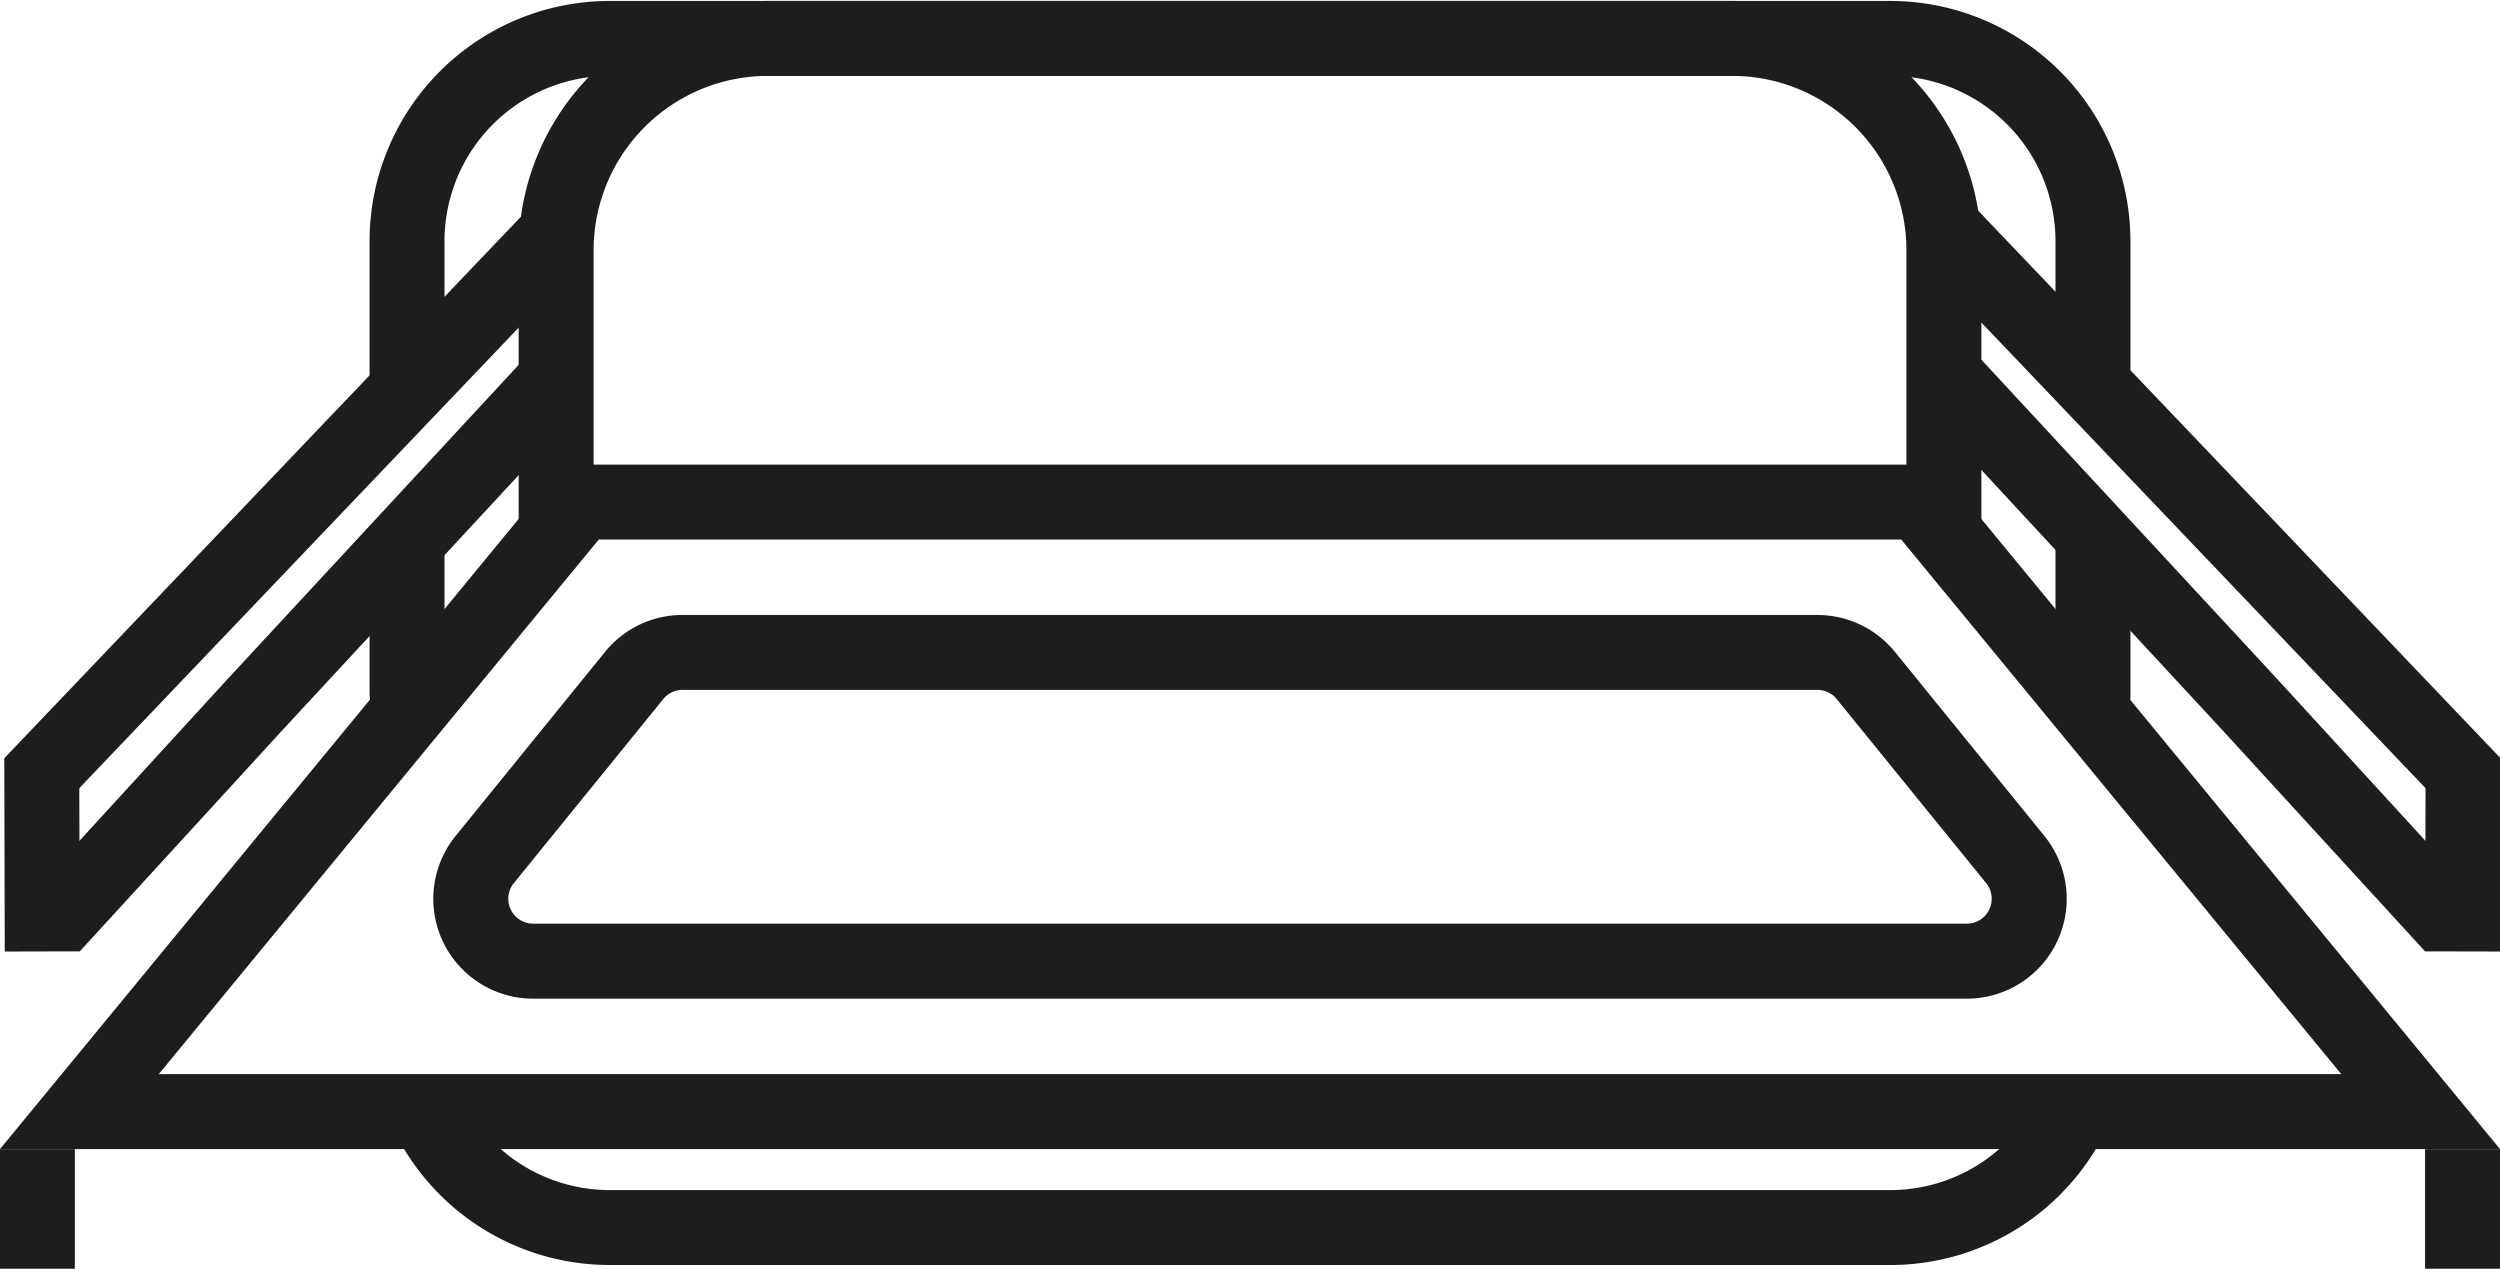
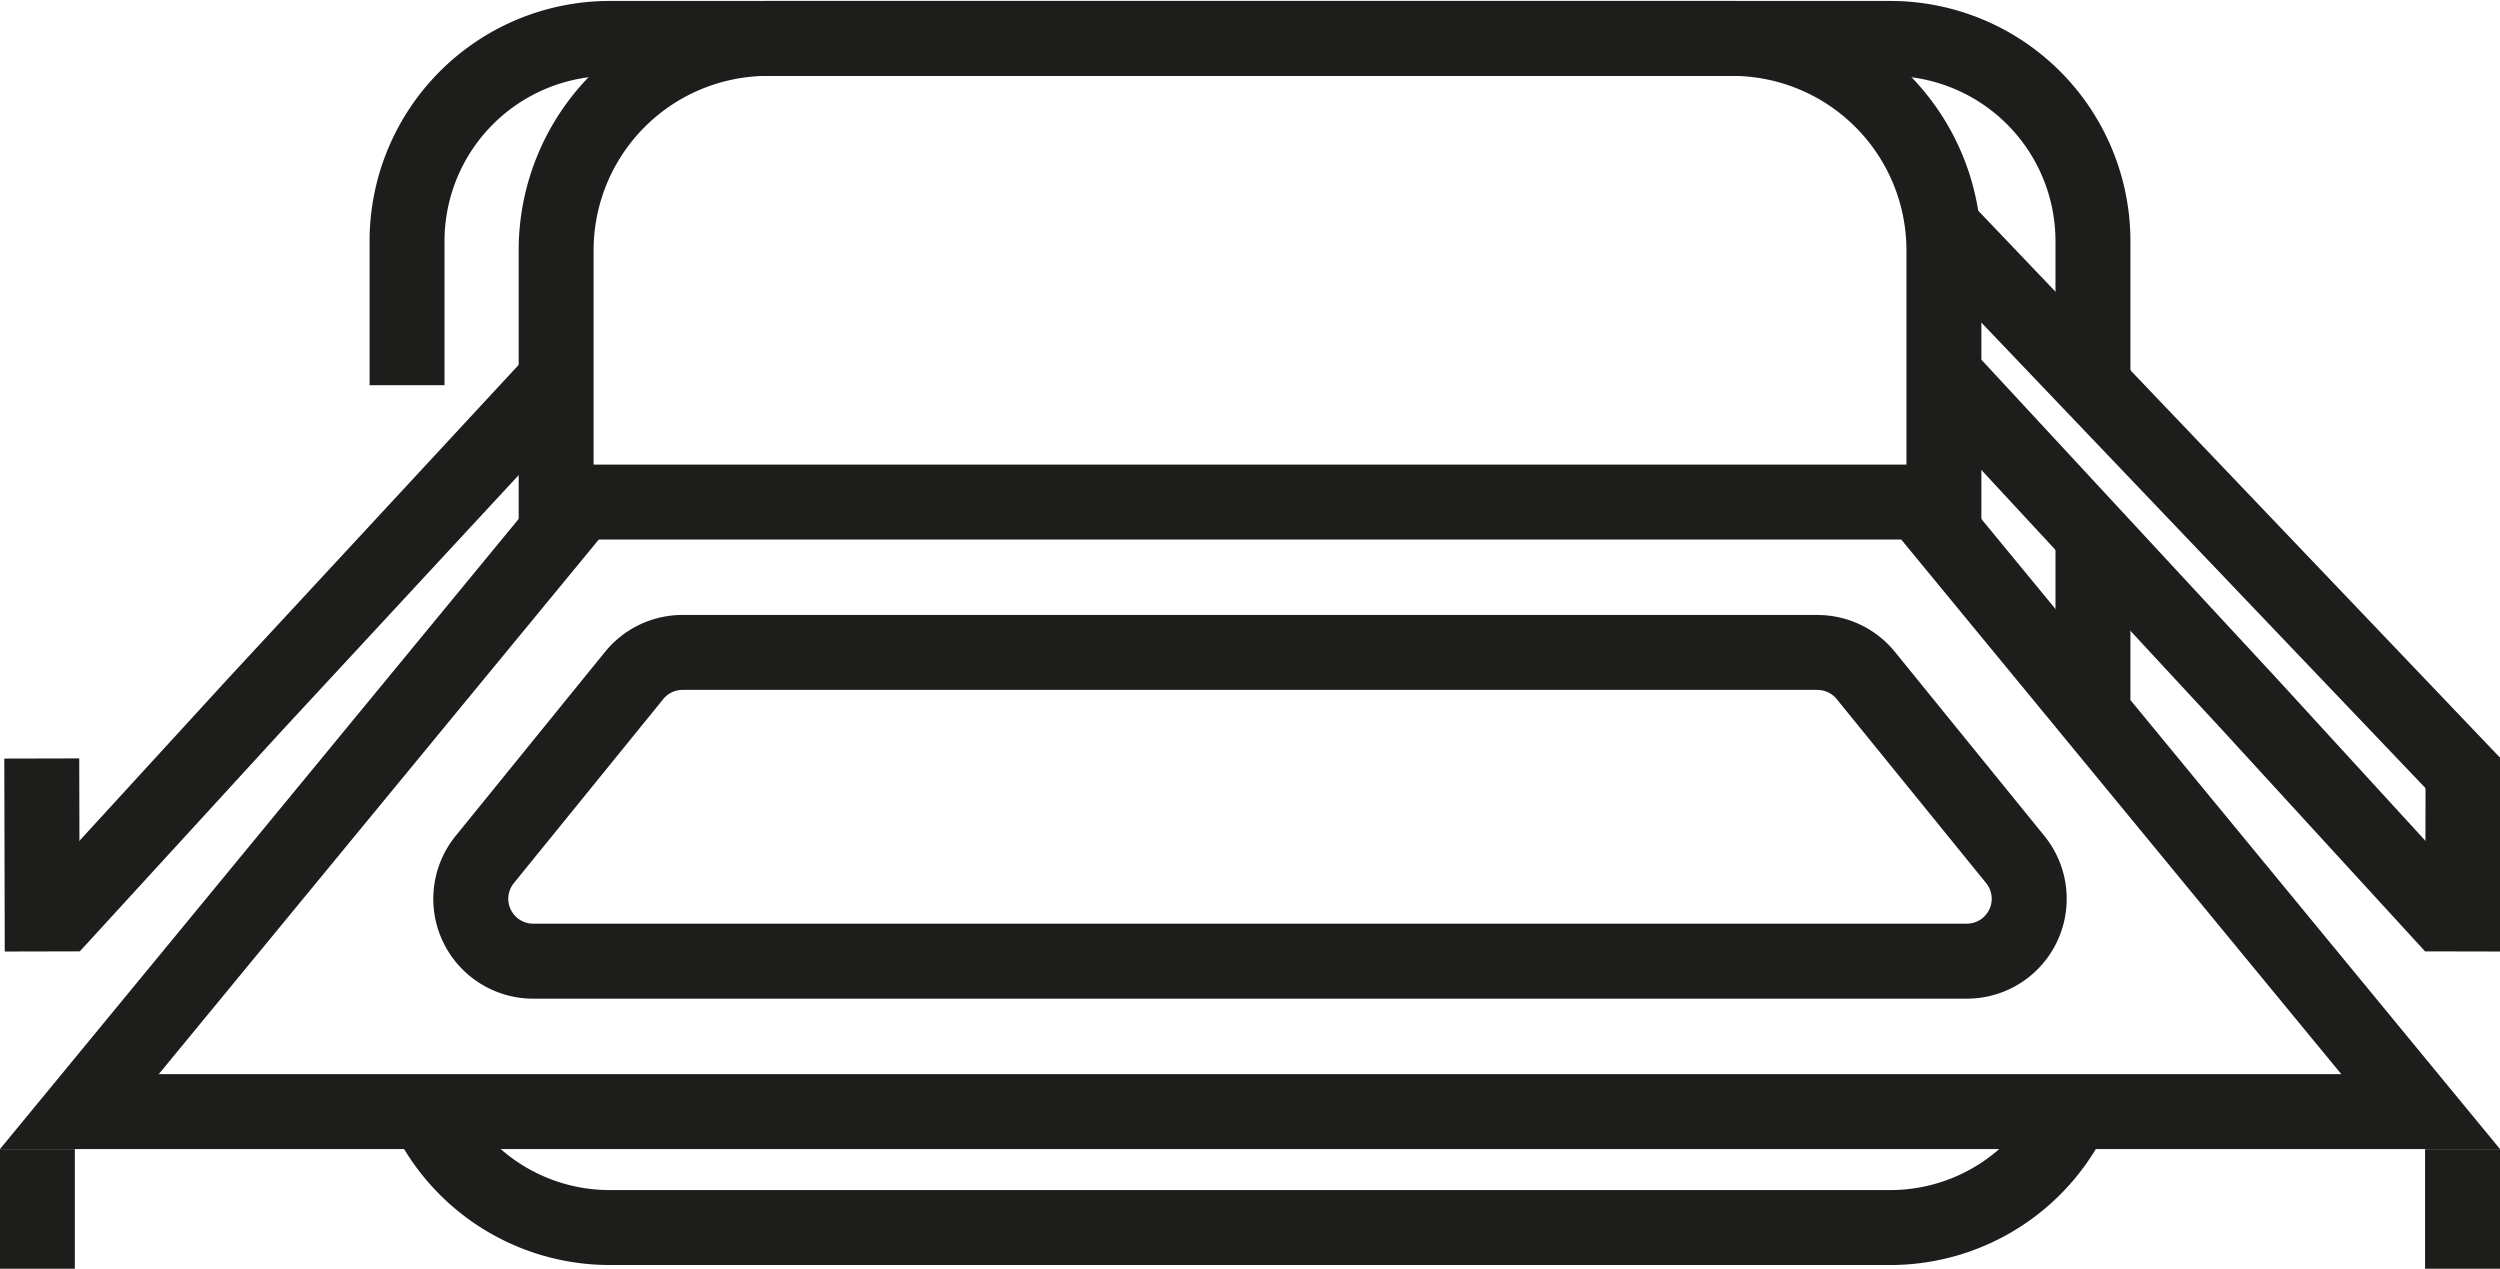
<svg xmlns="http://www.w3.org/2000/svg" viewBox="0 0 50.037 25.393">
  <defs>
    <style>.cls-1{fill:#1d1d1b;}.cls-2,.cls-3{fill:none;stroke:#1d1d1b;stroke-miterlimit:10;stroke-width:1.5px;}.cls-3{stroke-linecap:round;}</style>
  </defs>
  <title>Prowadnice teleskopowe</title>
  <g id="Layer_7" data-name="Layer 7">
    <path class="cls-1" d="M38.053,10.799,46.86,21.498H3.178L11.984,10.799H38.053m.708-1.5H11.276L0,22.998H50.037L38.761,9.299Z" />
    <path class="cls-1" d="M36.376,13.809a.495.495,0,0,1,.386.184l2.991,3.683a.498.498,0,0,1-.386.811H10.67a.498.498,0,0,1-.386-.811l2.991-3.684a.495.495,0,0,1,.386-.184H36.376m0-1.5H13.661a1.998,1.998,0,0,0-1.551.739L9.119,16.731A1.998,1.998,0,0,0,10.67,19.988H39.367a1.998,1.998,0,0,0,1.551-3.257l-2.991-3.683a1.998,1.998,0,0,0-1.551-.739Z" />
    <path class="cls-2" d="M41.434,22.382a4.058,4.058,0,0,1-3.591,2.187h-25.65a4.058,4.058,0,0,1-3.609-2.222" />
    <path class="cls-2" d="M11.131,10.525V4.997A4.241,4.241,0,0,1,15.359.769H34.678a4.241,4.241,0,0,1,4.229,4.229v5.557" />
    <line class="cls-2" x1="49.287" y1="23" x2="49.287" y2="25.393" />
    <line class="cls-2" x1="49.507" y1="15.695" x2="38.906" y2="4.583" />
    <line class="cls-2" x1="49.298" y1="15.181" x2="49.29" y2="19.043" />
    <polyline class="cls-2" points="38.906 7.492 45.015 14.086 49.092 18.537" />
    <line class="cls-3" x1="41.89" y1="10.975" x2="41.89" y2="13.938" />
    <path class="cls-2" d="M8.147,7.71V4.815A4.058,4.058,0,0,1,12.193.769h25.65A4.058,4.058,0,0,1,41.89,4.815V7.711" />
-     <line class="cls-3" x1="8.147" y1="13.88" x2="8.147" y2="11.008" />
    <line class="cls-2" x1="0.748" y1="23" x2="0.748" y2="25.393" />
-     <line class="cls-2" x1="0.627" y1="15.695" x2="11.228" y2="4.583" />
    <line class="cls-2" x1="0.836" y1="15.181" x2="0.845" y2="19.043" />
    <polyline class="cls-2" points="11.228 7.492 5.119 14.086 1.042 18.537" />
  </g>
</svg>